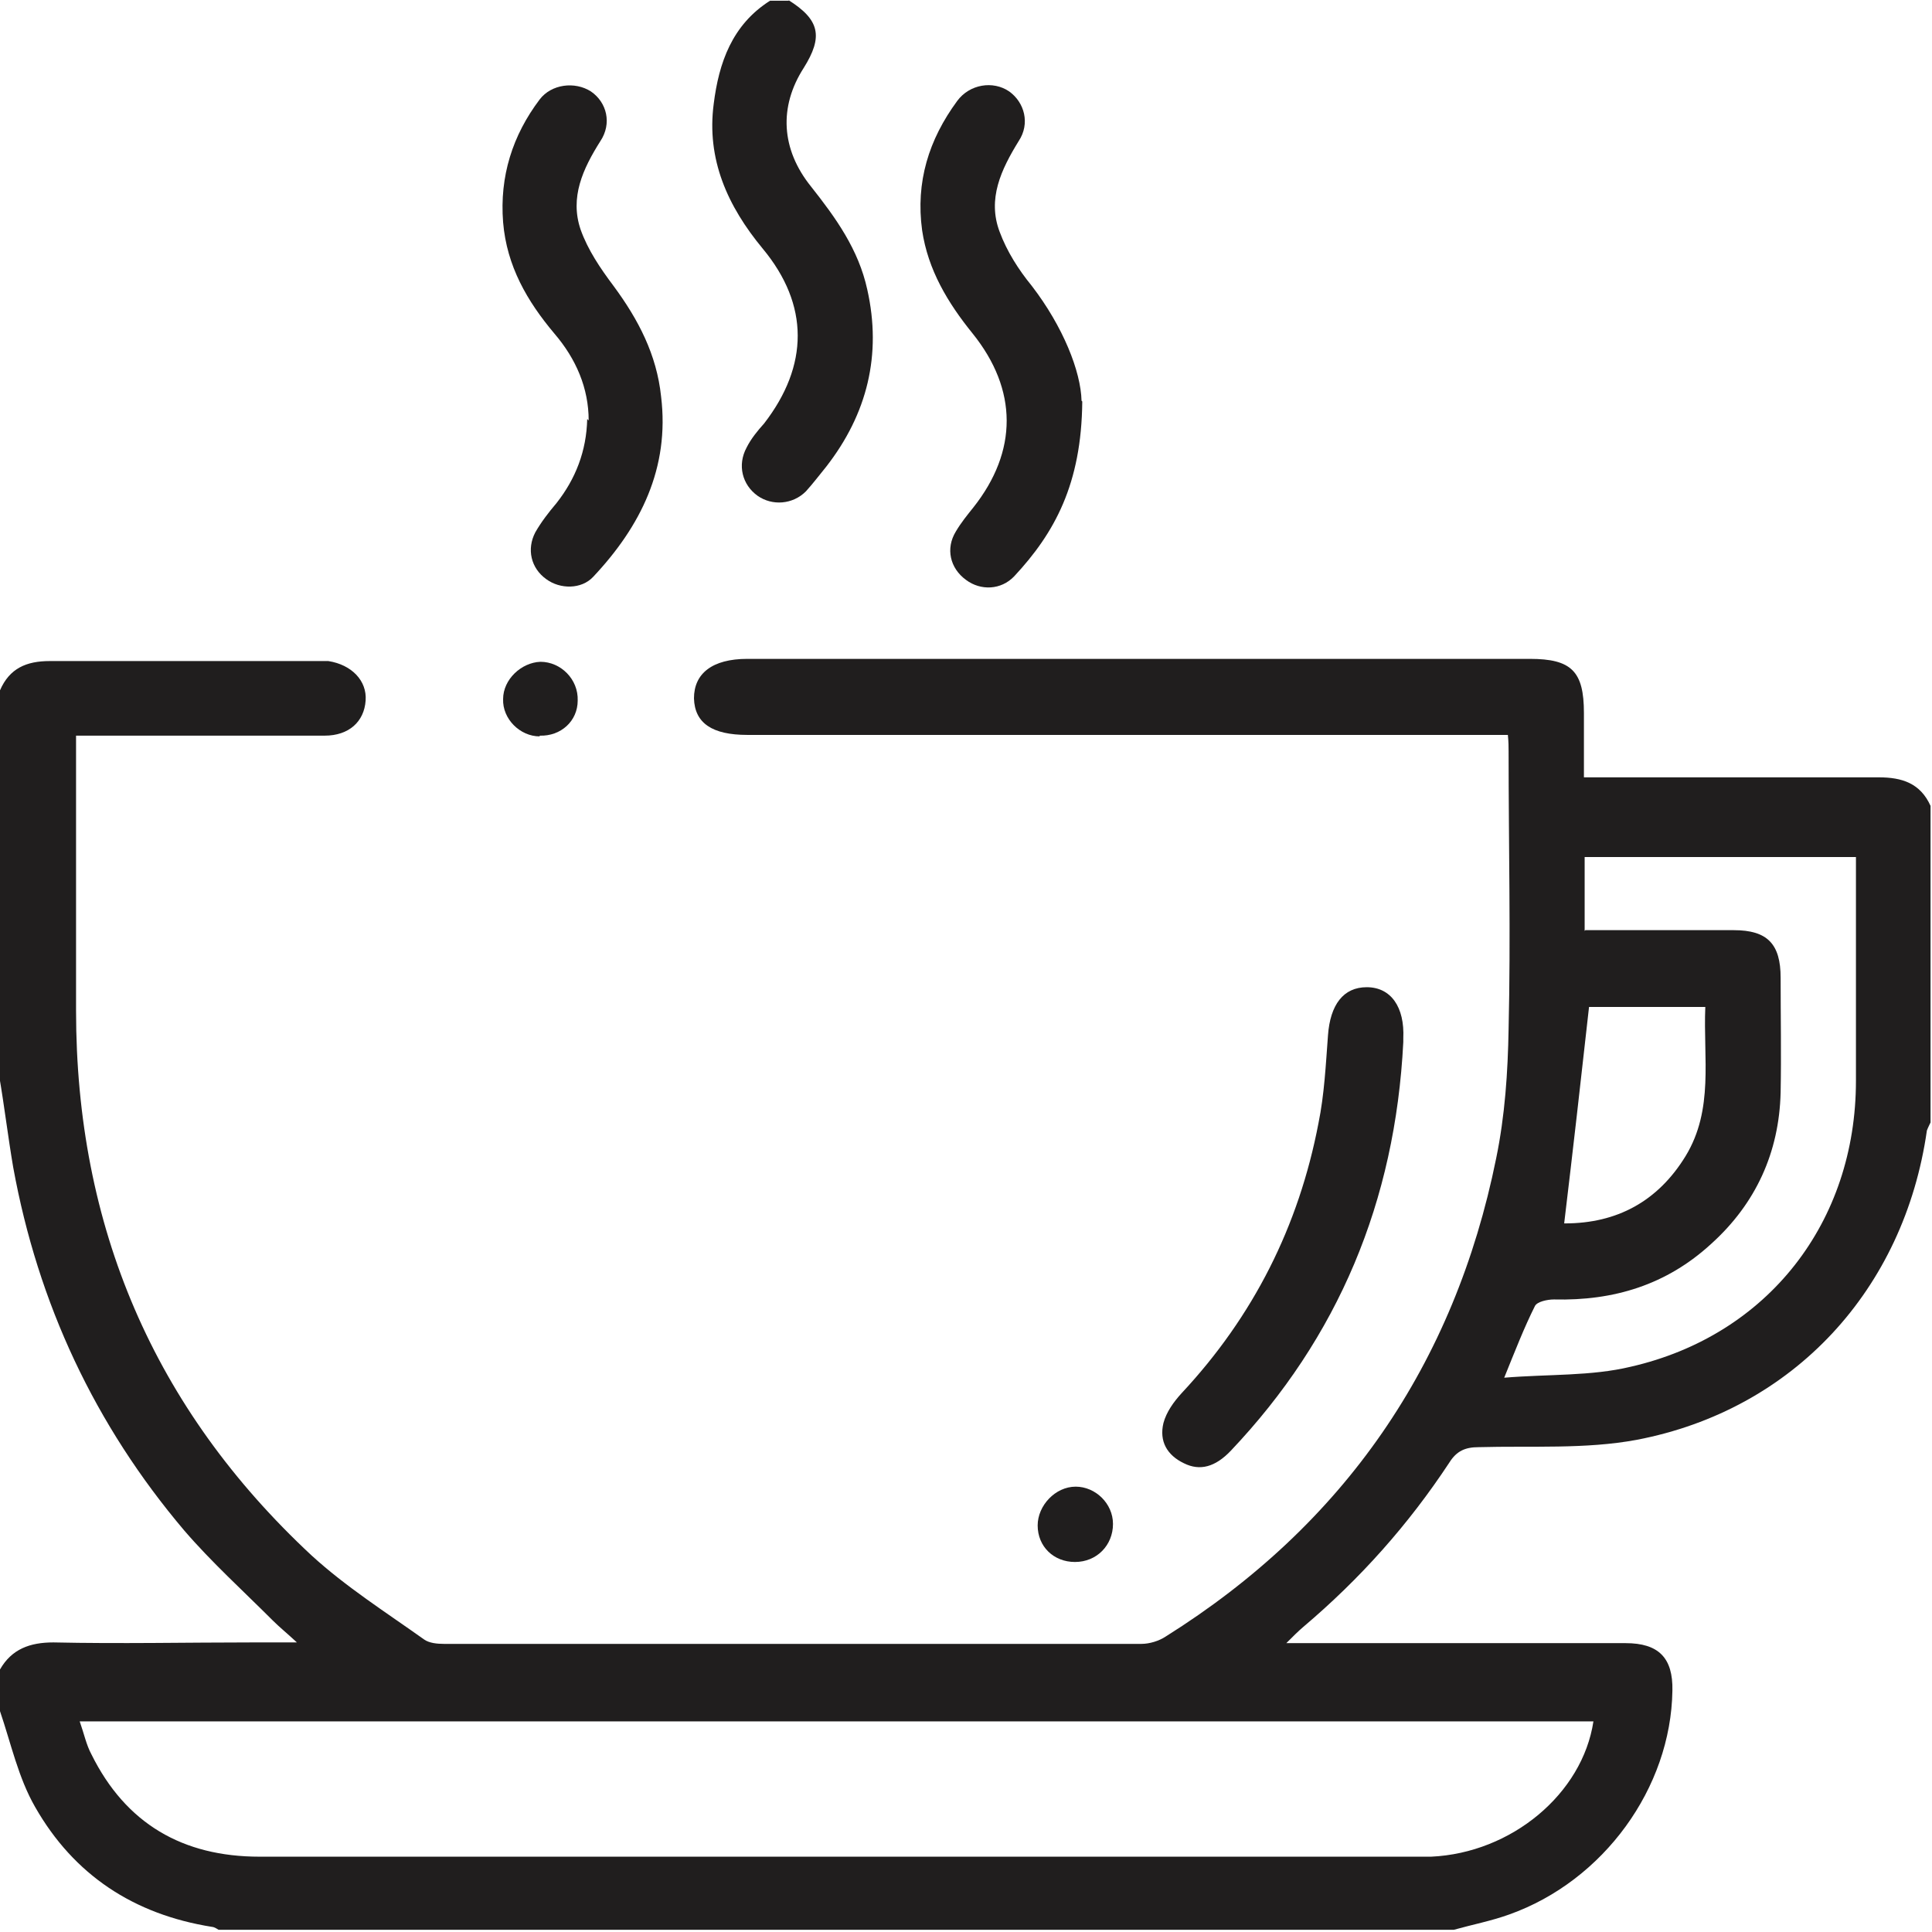
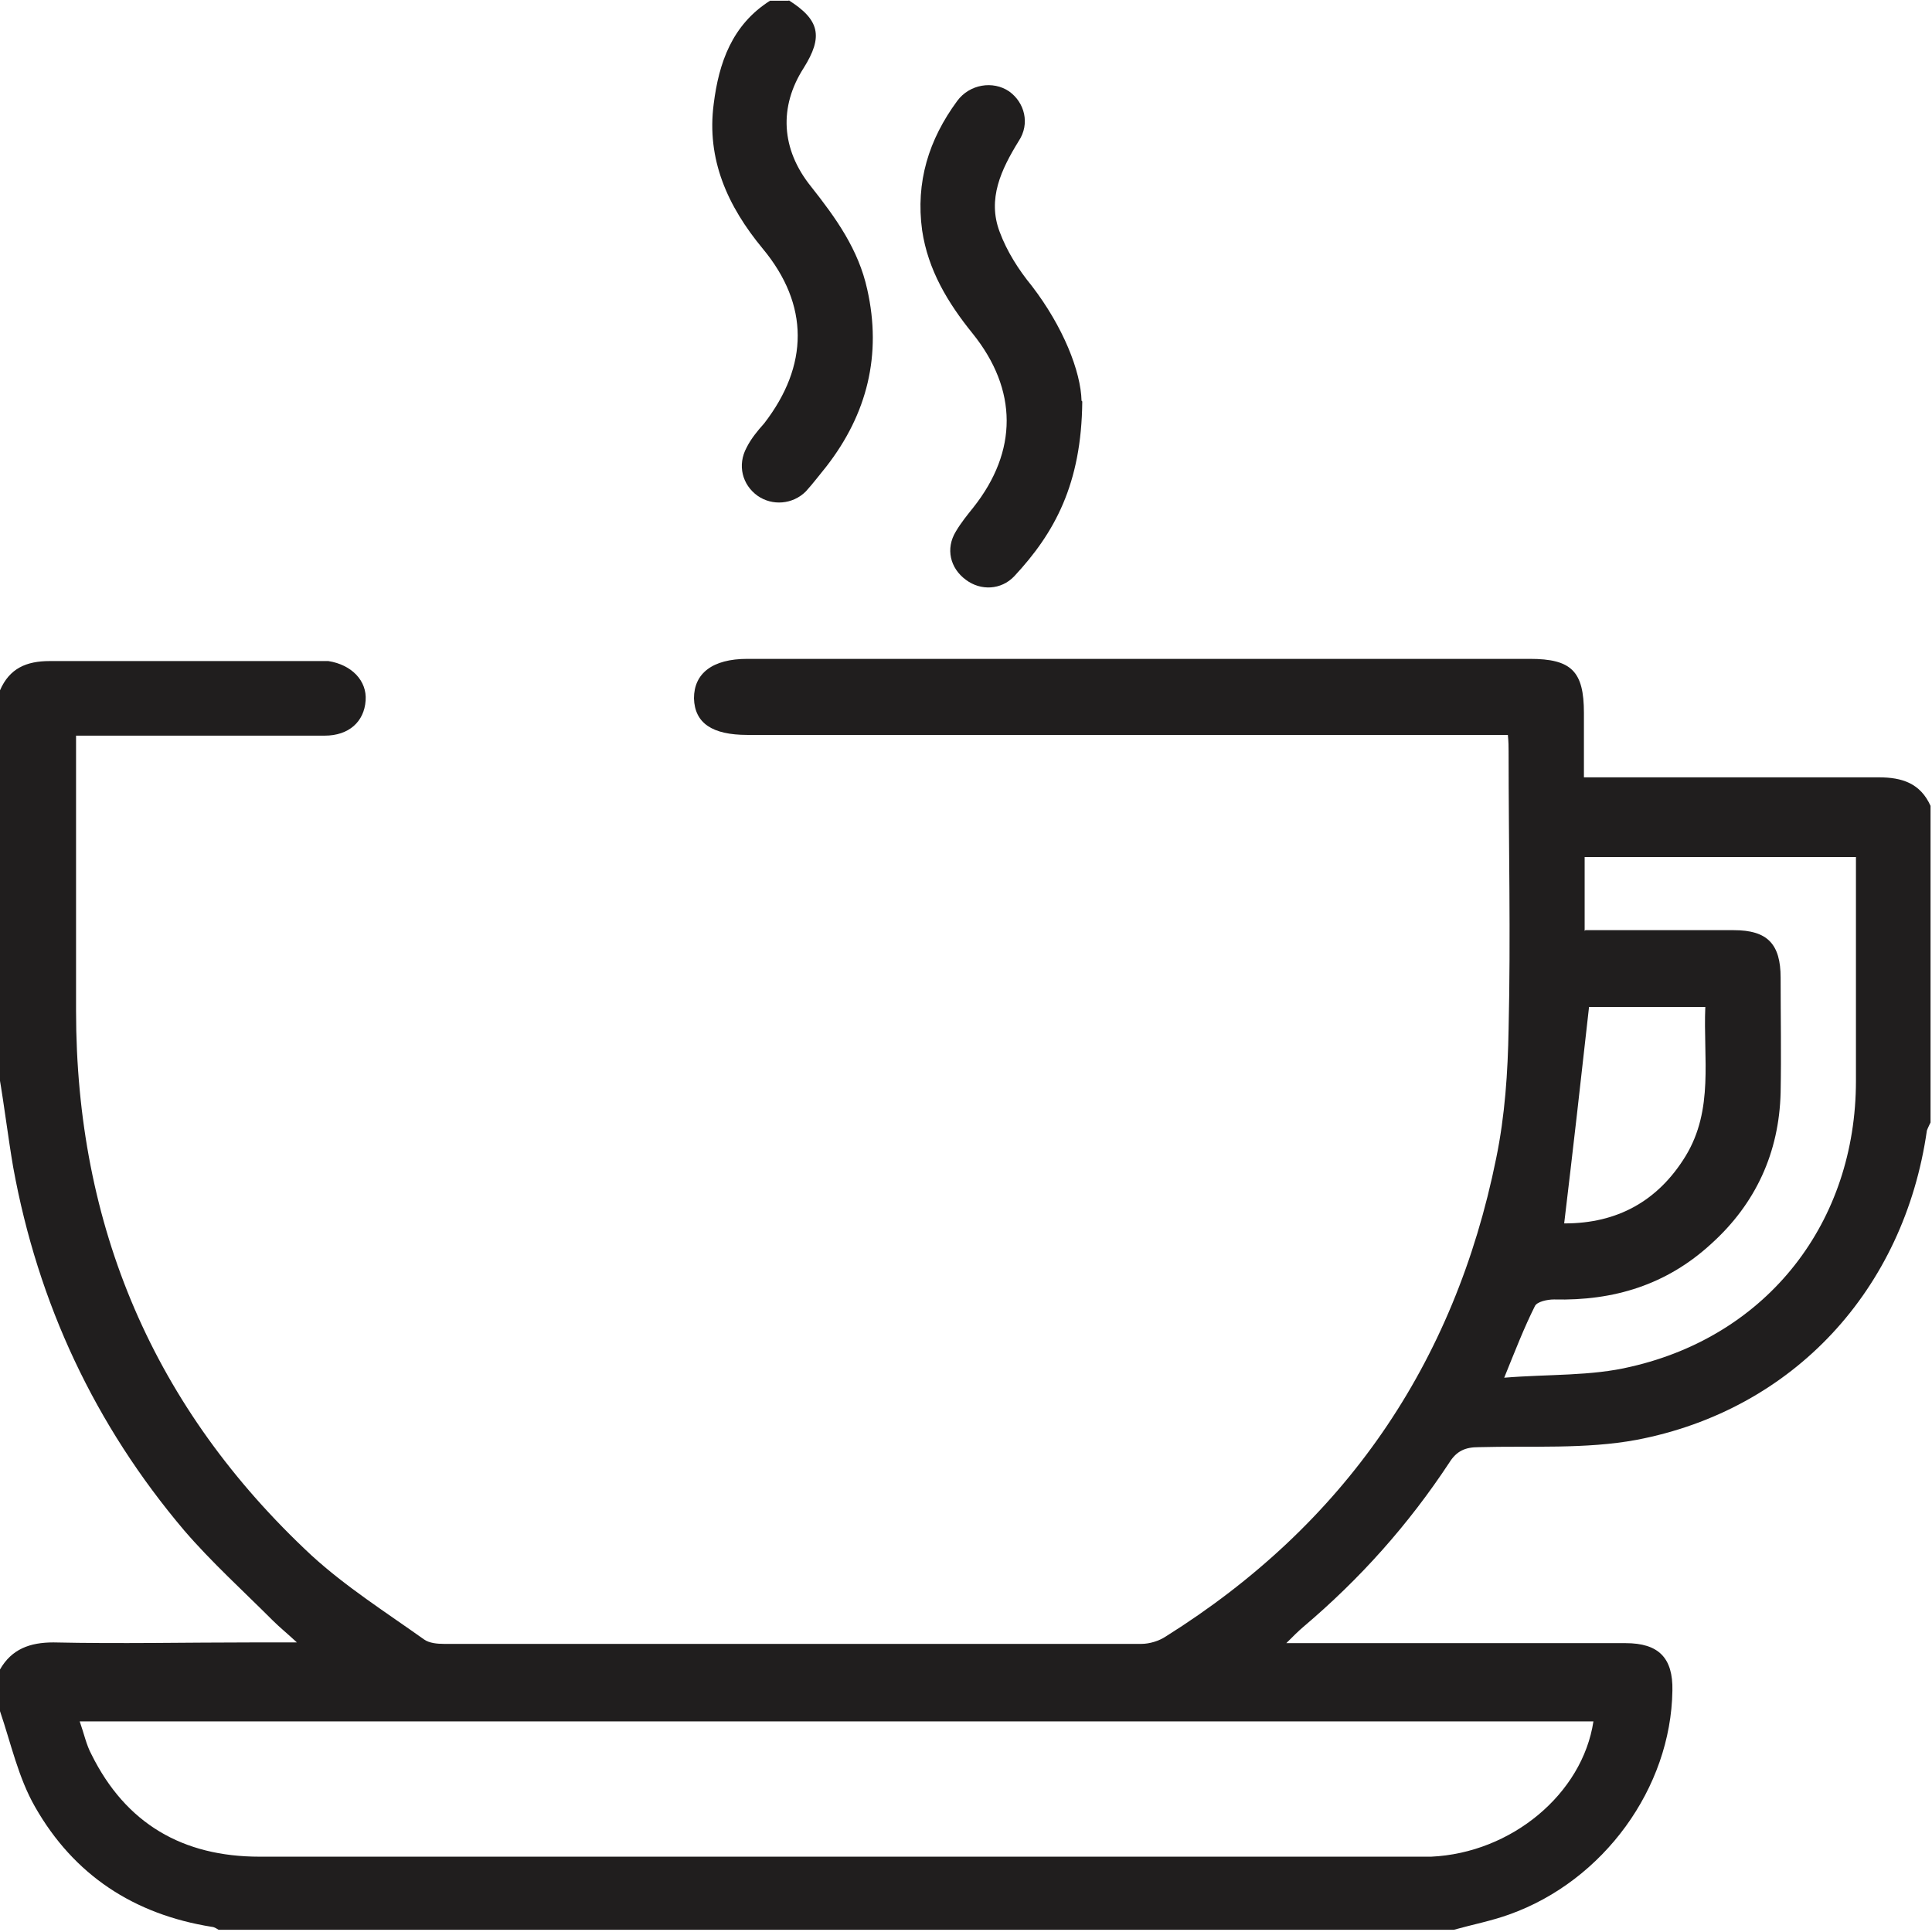
<svg xmlns="http://www.w3.org/2000/svg" id="Layer_2" viewBox="0 0 26.42 26.42">
  <defs>
    <style>
      .cls-1 {
        fill: #201e1e;
      }
    </style>
  </defs>
  <g id="Layer_1-2" data-name="Layer_1">
    <path class="cls-1" d="M0,9.44c.13-.3.36-.4.68-.4,1.22,0,2.44,0,3.66,0,.05,0,.1,0,.15,0,.32.05.53.27.51.54-.02.29-.23.48-.56.48-1.04,0-2.08,0-3.12,0h-.28v.3c0,1.15,0,2.3,0,3.46,0,2.95,1.06,5.44,3.22,7.45.47.43,1.02.78,1.54,1.15.07.05.18.06.27.06,3.18,0,6.36,0,9.54,0,.11,0,.24-.04.33-.1,2.44-1.53,3.95-3.72,4.52-6.54.12-.58.16-1.18.17-1.77.03-1.26,0-2.53,0-3.79,0-.07,0-.13-.01-.23h-10.4c-.48,0-.72-.16-.73-.5,0-.34.25-.54.73-.54h10.7c.57,0,.74.17.74.74v.88h.32c1.24,0,2.48,0,3.71,0,.32,0,.57.08.71.39v4.33s-.04.08-.05.11c-.31,2.17-1.82,3.82-3.97,4.23-.7.13-1.44.08-2.16.1-.18,0-.3.05-.4.21-.56.85-1.22,1.59-2,2.25-.07.06-.13.12-.23.22h.33c1.44,0,2.87,0,4.31,0,.45,0,.65.2.64.65-.02,1.33-.94,2.6-2.23,3.06-.25.09-.51.14-.76.21H2.99s-.06-.04-.09-.04c-1.07-.17-1.89-.71-2.42-1.64-.23-.4-.33-.87-.48-1.31v-.57c.16-.28.41-.37.73-.37.91.02,1.82,0,2.73,0h.6c-.14-.13-.24-.21-.33-.3-.41-.41-.84-.8-1.21-1.23-1.22-1.44-2-3.1-2.34-4.97-.07-.41-.12-.83-.19-1.24v-5.31ZM1.09,23.54c.06.17.09.32.16.45.47.95,1.25,1.4,2.3,1.4,5.27,0,10.54,0,15.81,0,.07,0,.14,0,.21,0,1.1-.05,2.07-.86,2.22-1.85H1.09ZM21.68,12.72h.3c.58,0,1.15,0,1.73,0,.46,0,.64.19.64.65,0,.52.01,1.05,0,1.57-.02.82-.34,1.52-.95,2.07-.61.56-1.33.78-2.15.76-.09,0-.23.03-.26.09-.15.3-.27.61-.42.98.61-.05,1.19-.02,1.73-.15,1.88-.43,3.08-1.98,3.08-3.91,0-.94,0-1.87,0-2.81v-.25h-3.71v1.01ZM21.4,16.73c.71,0,1.27-.3,1.65-.92.39-.64.24-1.34.27-2.04h-1.59c-.11.99-.22,1.96-.34,2.96Z" />
-     <path class="cls-1" d="M10.78,0c.43.27.48.5.21.93-.34.53-.31,1.11.1,1.62.34.43.65.86.77,1.41.2.89,0,1.7-.56,2.42-.09.11-.18.23-.28.34-.18.18-.46.2-.66.06-.21-.15-.28-.42-.15-.66.06-.12.15-.23.24-.33.61-.79.62-1.62-.02-2.39-.48-.58-.77-1.22-.67-1.98.07-.56.25-1.08.77-1.41h.26Z" />
+     <path class="cls-1" d="M10.78,0c.43.27.48.5.21.93-.34.53-.31,1.11.1,1.62.34.43.65.86.77,1.41.2.89,0,1.7-.56,2.42-.09.11-.18.23-.28.34-.18.18-.46.2-.66.06-.21-.15-.28-.42-.15-.66.06-.12.15-.23.24-.33.61-.79.62-1.62-.02-2.39-.48-.58-.77-1.22-.67-1.98.07-.56.25-1.08.77-1.41h.26" />
    <path class="cls-1" d="M14.8,5.49c-.01,1.13-.38,1.8-.93,2.39-.18.19-.46.2-.66.05-.22-.16-.28-.43-.14-.66.07-.12.16-.23.24-.33.61-.77.61-1.61-.01-2.38-.34-.42-.61-.87-.69-1.41-.09-.66.09-1.24.48-1.77.17-.23.49-.28.71-.13.21.15.29.44.13.68-.24.39-.43.79-.26,1.24.1.27.26.52.44.74.43.56.67,1.17.68,1.57" />
-     <path class="cls-1" d="M8.05,5.75c0-.44-.17-.84-.47-1.19-.37-.44-.65-.92-.7-1.52-.05-.63.13-1.19.5-1.68.16-.21.48-.25.7-.11.22.15.29.44.13.68-.24.38-.42.77-.27,1.21.1.28.27.53.45.77.34.46.59.94.65,1.51.12.98-.28,1.78-.93,2.47-.16.17-.45.17-.64.03-.21-.15-.27-.41-.15-.64.08-.14.18-.27.29-.4.26-.33.41-.71.42-1.15" />
-     <path class="cls-1" d="M19.19,14.25c-.11,2.18-.89,4.04-2.36,5.59-.21.22-.42.28-.64.17-.23-.11-.34-.3-.28-.55.04-.15.14-.29.25-.41.98-1.05,1.6-2.28,1.87-3.69.08-.39.1-.8.13-1.2.03-.42.21-.66.53-.66.33,0,.52.27.5.7,0,.03,0,.05,0,.04" />
-     <path class="cls-1" d="M14.7,21.36c-.29,0-.51-.21-.51-.5,0-.27.24-.53.52-.53.27,0,.51.23.51.51,0,.29-.22.52-.52.52" />
-     <path class="cls-1" d="M7.38,10.07c-.27,0-.51-.24-.5-.51,0-.27.25-.5.51-.51.28,0,.52.24.51.53,0,.28-.23.49-.52.48" />
  </g>
</svg>